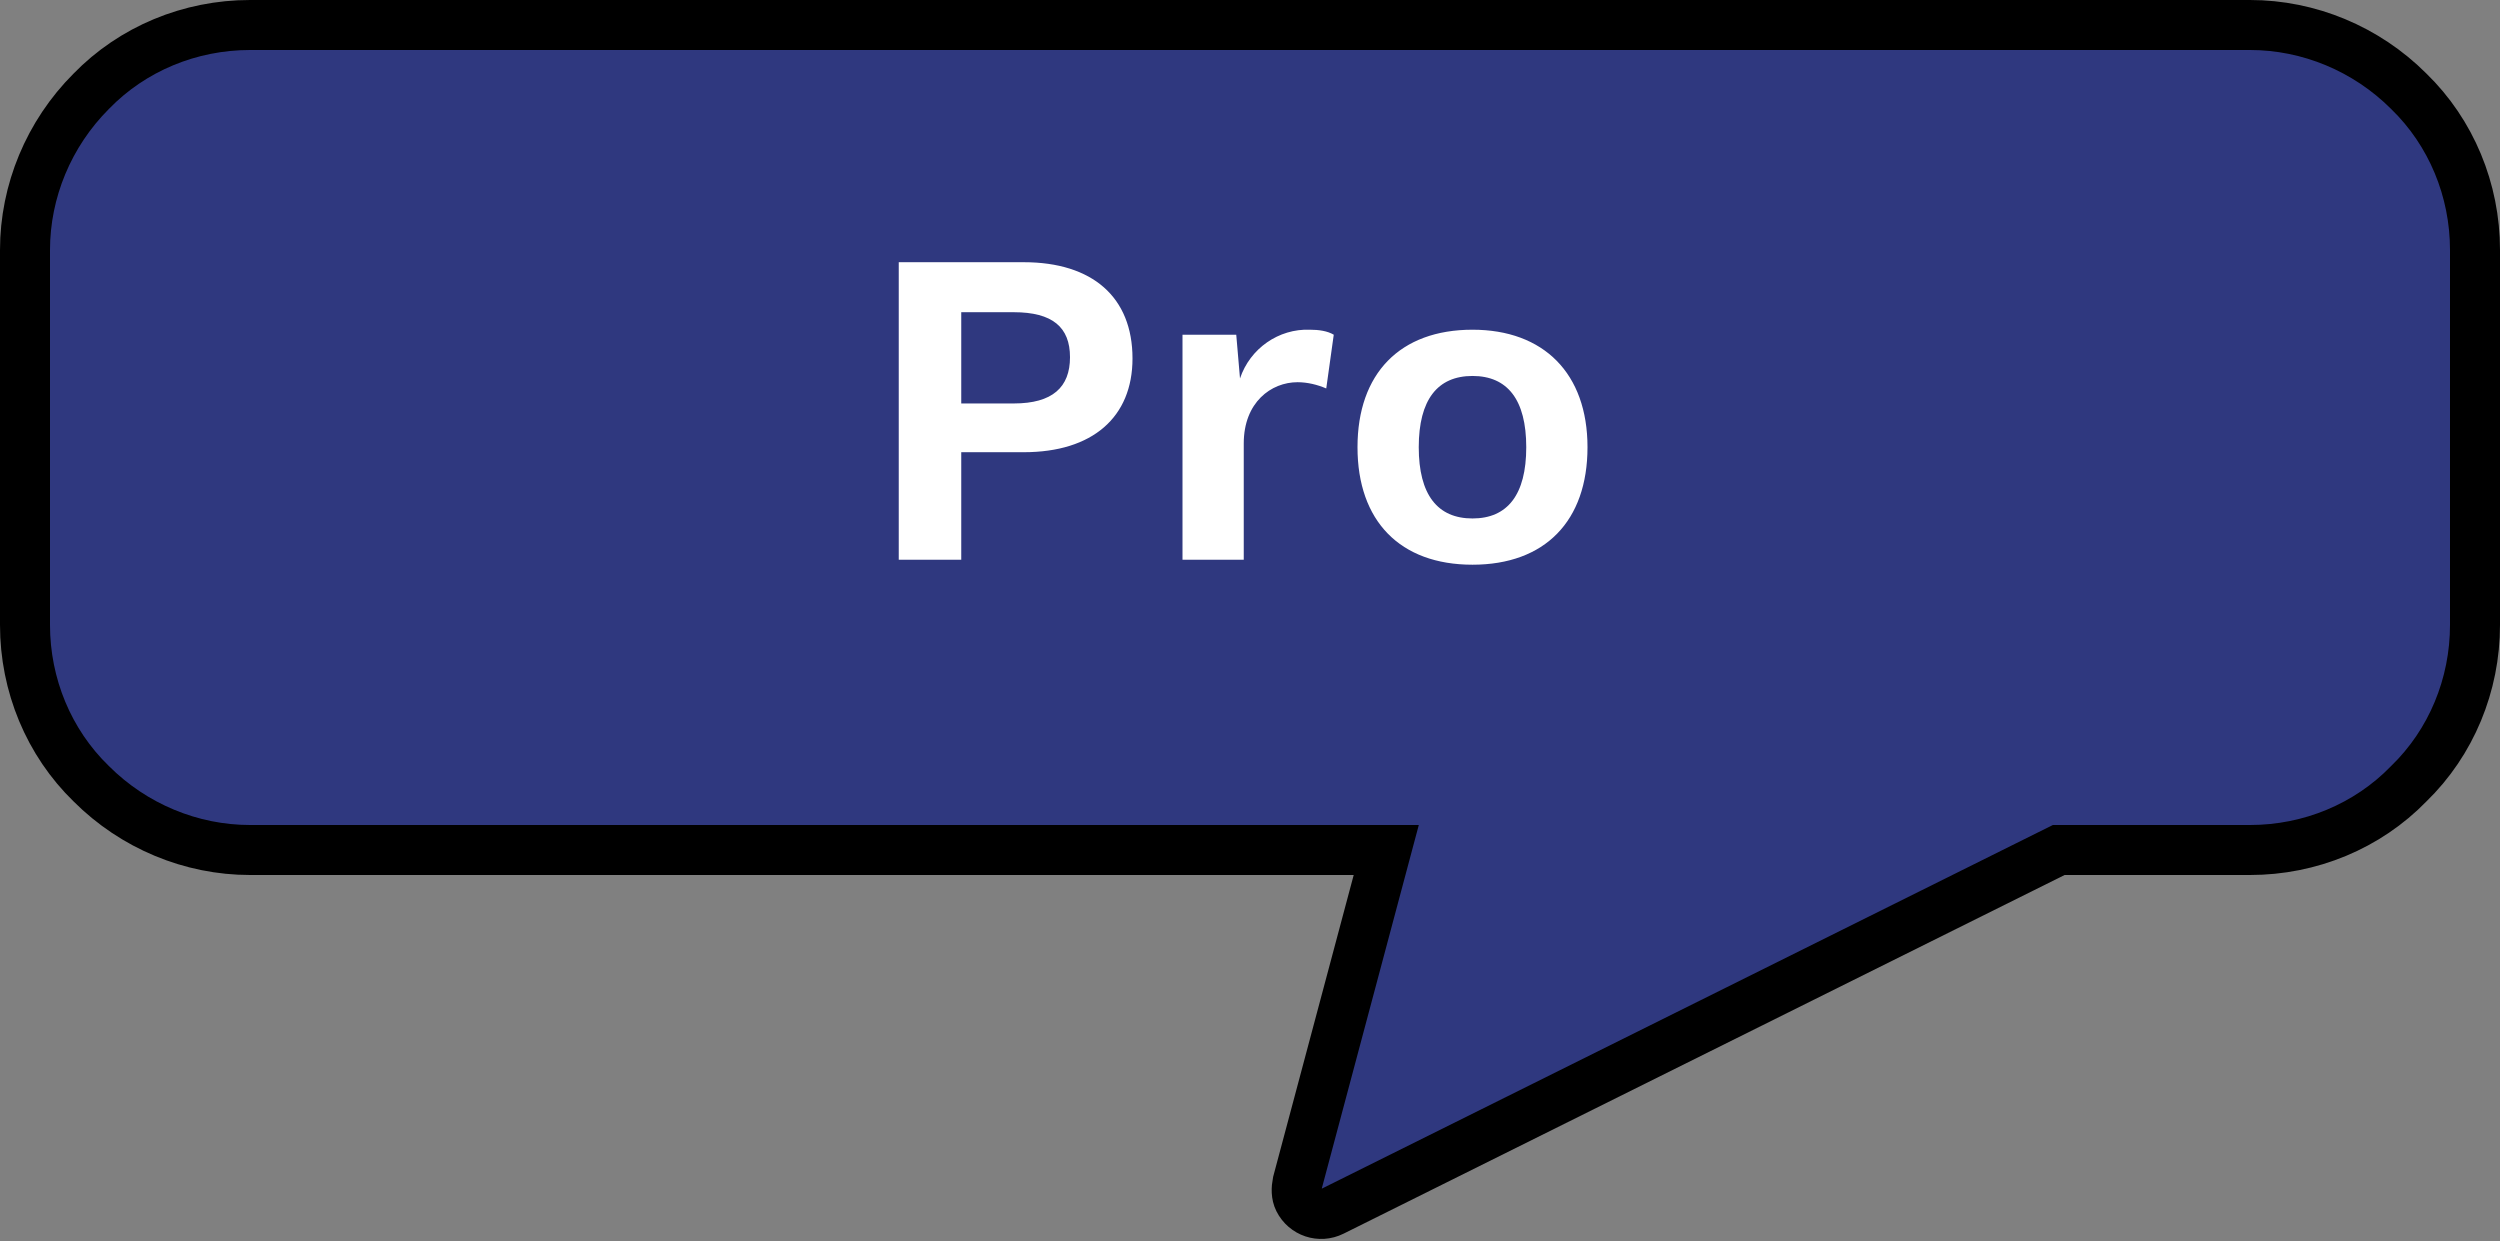
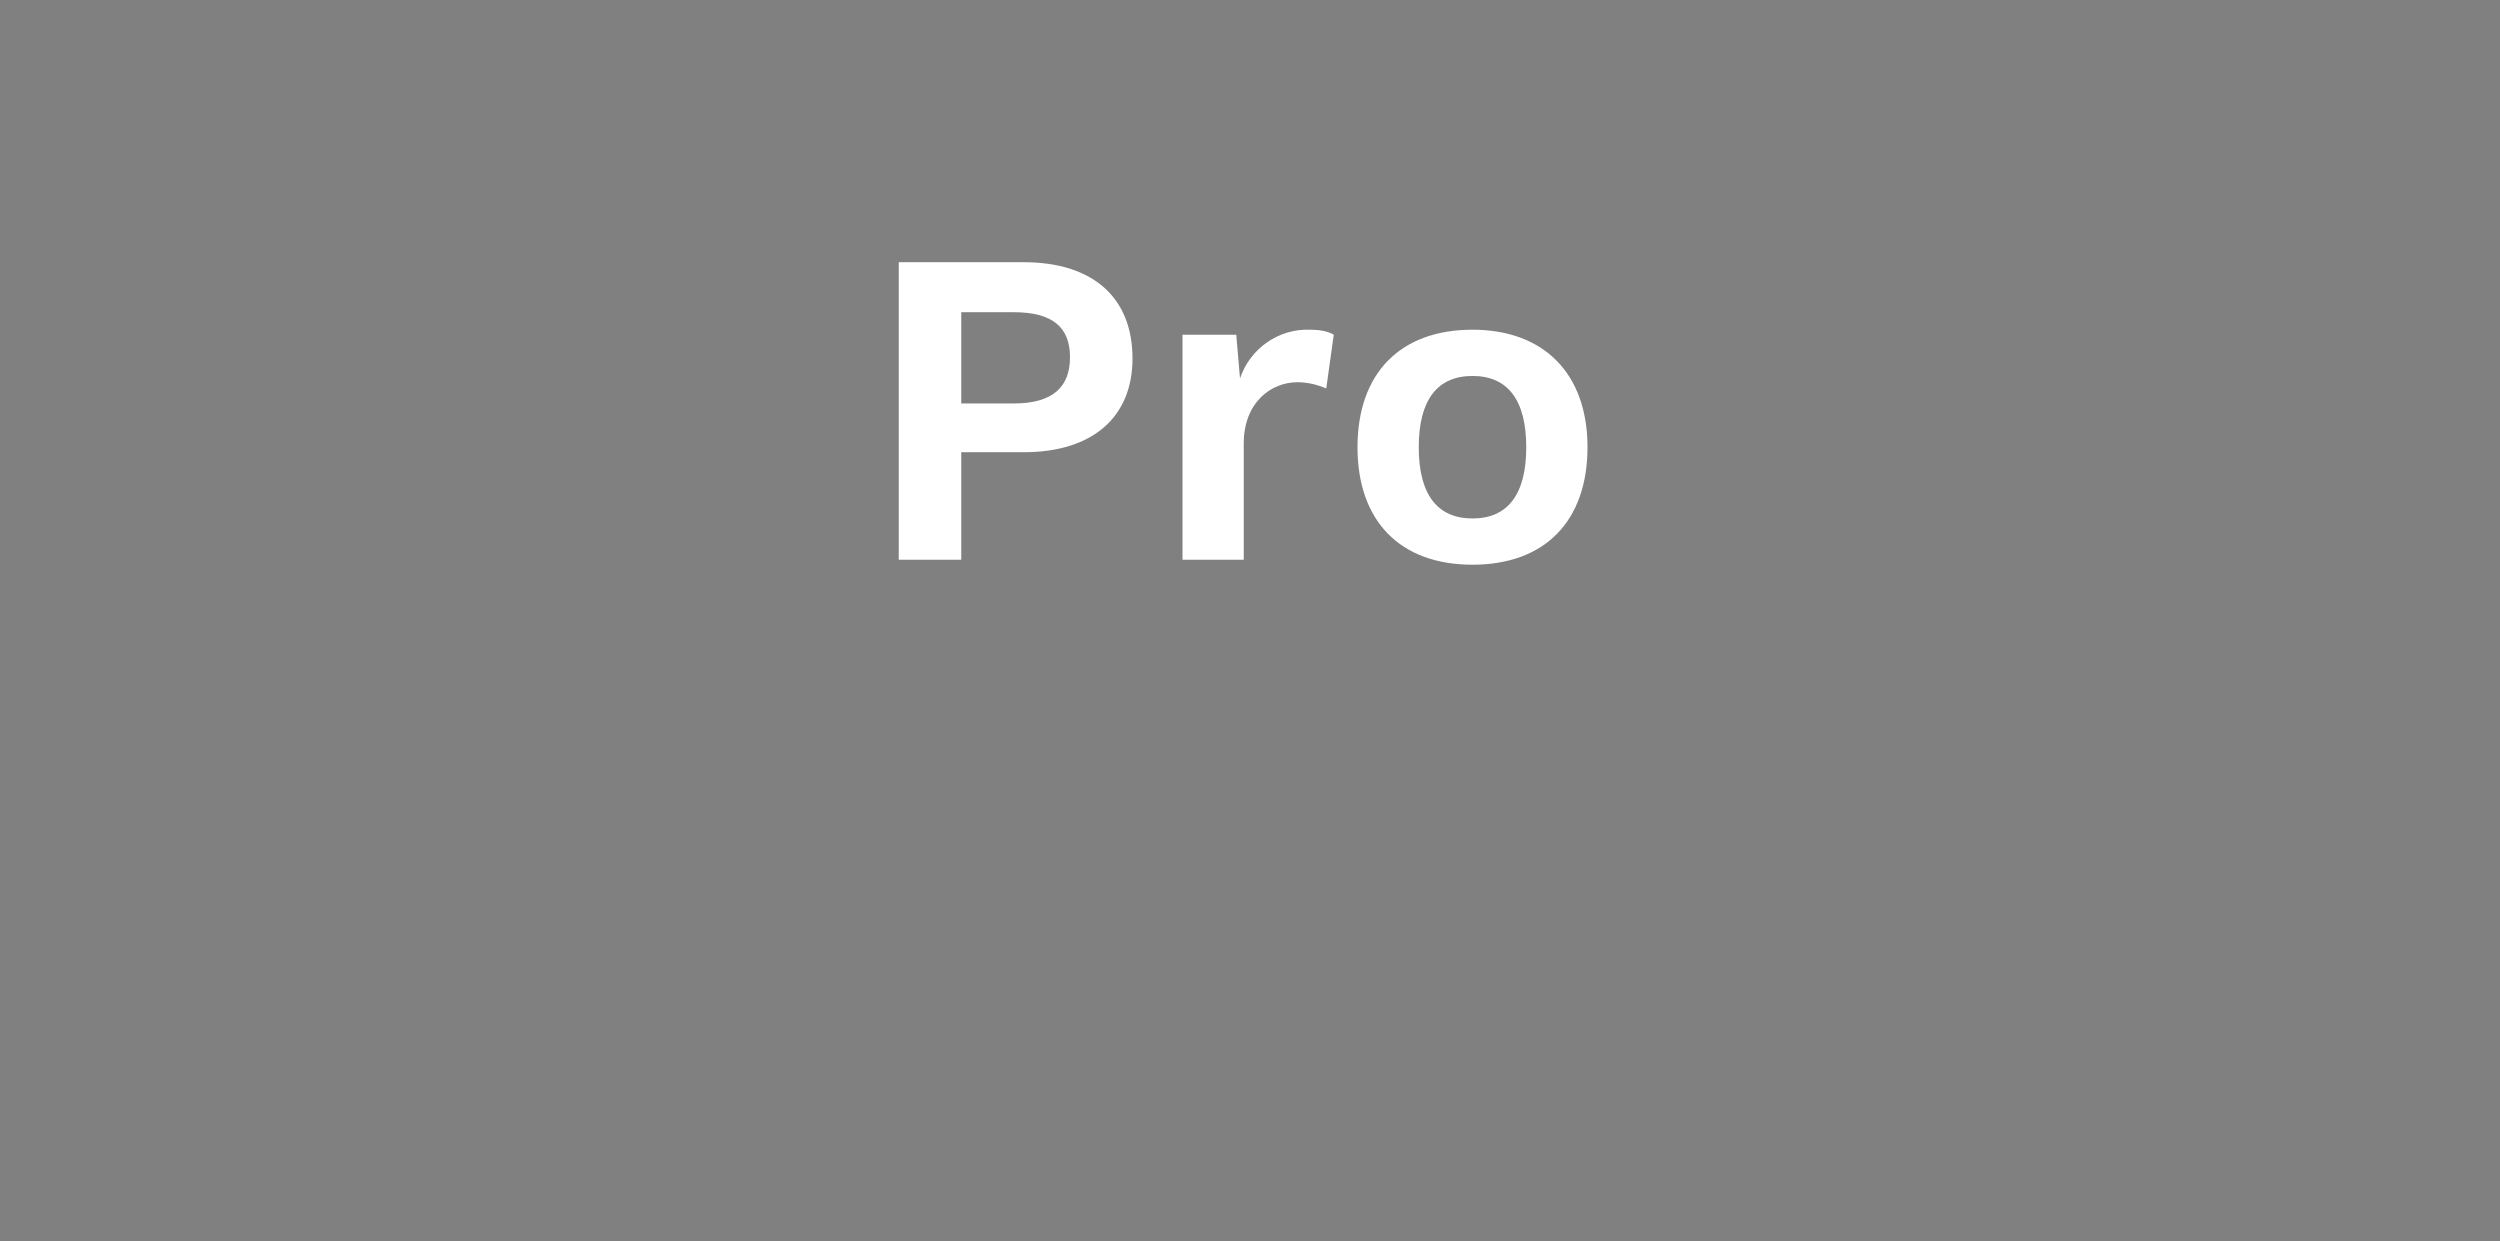
<svg xmlns="http://www.w3.org/2000/svg" version="1.1" id="Layer_1" x="0px" y="0px" viewBox="0 0 200 99.3" style="enable-background:new 0 0 200 99.3;" xml:space="preserve">
  <rect x="0" y="0" width="200" height="99.3" fill="#808080" stroke="none" />
  <style type="text/css">
	.st0{fill:#2F387F;stroke:#000000;stroke-width:4;}
	.st1{fill:#FFFFFF;}
</style>
  <g id="Gruppe_343" transform="translate(-702 -1225.123)">
    <g id="Gruppe_112" transform="translate(1067 1441.239)">
      <g id="Gruppe_109" transform="translate(-167 -166.116)">
-         <path id="Pfad_82" class="st0" d="M0,0v-30c0-4.8-1.9-9.4-5.3-12.7c-3.4-3.4-8-5.3-12.7-5.3h-160c-4.8,0-9.4,1.9-12.7,5.3     c-3.4,3.4-5.3,8-5.3,12.7V0c0,4.8,1.9,9.4,5.3,12.7c3.4,3.4,8,5.3,12.7,5.3h90.9l-7.1,26.6c-0.1,0.5-0.1,1,0.1,1.4     c0.5,1,1.7,1.4,2.7,0.9c0,0,0,0,0,0L-33.3,18H-18c4.8,0,9.4-1.9,12.7-5.3C-1.9,9.4,0,4.8,0,0" />
-       </g>
+         </g>
    </g>
    <path id="Pfad_1008" class="st1" d="M783.9,1246.1h-10v23.8h5v-8.6h5c5.5,0,8.7-2.8,8.7-7.5   C792.6,1248.9,789.4,1246.1,783.9,1246.1z M783.1,1257.4h-4.2v-7.3h4.2c3.1,0,4.5,1.2,4.5,3.6   C787.6,1256.1,786.2,1257.4,783.1,1257.4z M806.8,1251.5c-2.5-0.1-4.8,1.5-5.6,3.9l-0.3-3.5h-4.3v18h4.9v-9.3   c0-3.3,2.2-4.9,4.3-4.9c0.8,0,1.6,0.2,2.3,0.5l0.6-4.3C808.2,1251.6,807.5,1251.5,806.8,1251.5z M819.8,1251.5   c-5.8,0-9.2,3.5-9.2,9.4s3.4,9.4,9.2,9.4s9.2-3.5,9.2-9.4S825.5,1251.5,819.8,1251.5z M819.8,1255.2c2.8,0,4.3,1.9,4.3,5.7   s-1.5,5.7-4.3,5.7s-4.3-1.9-4.3-5.7S817,1255.2,819.8,1255.2z" />
  </g>
</svg>